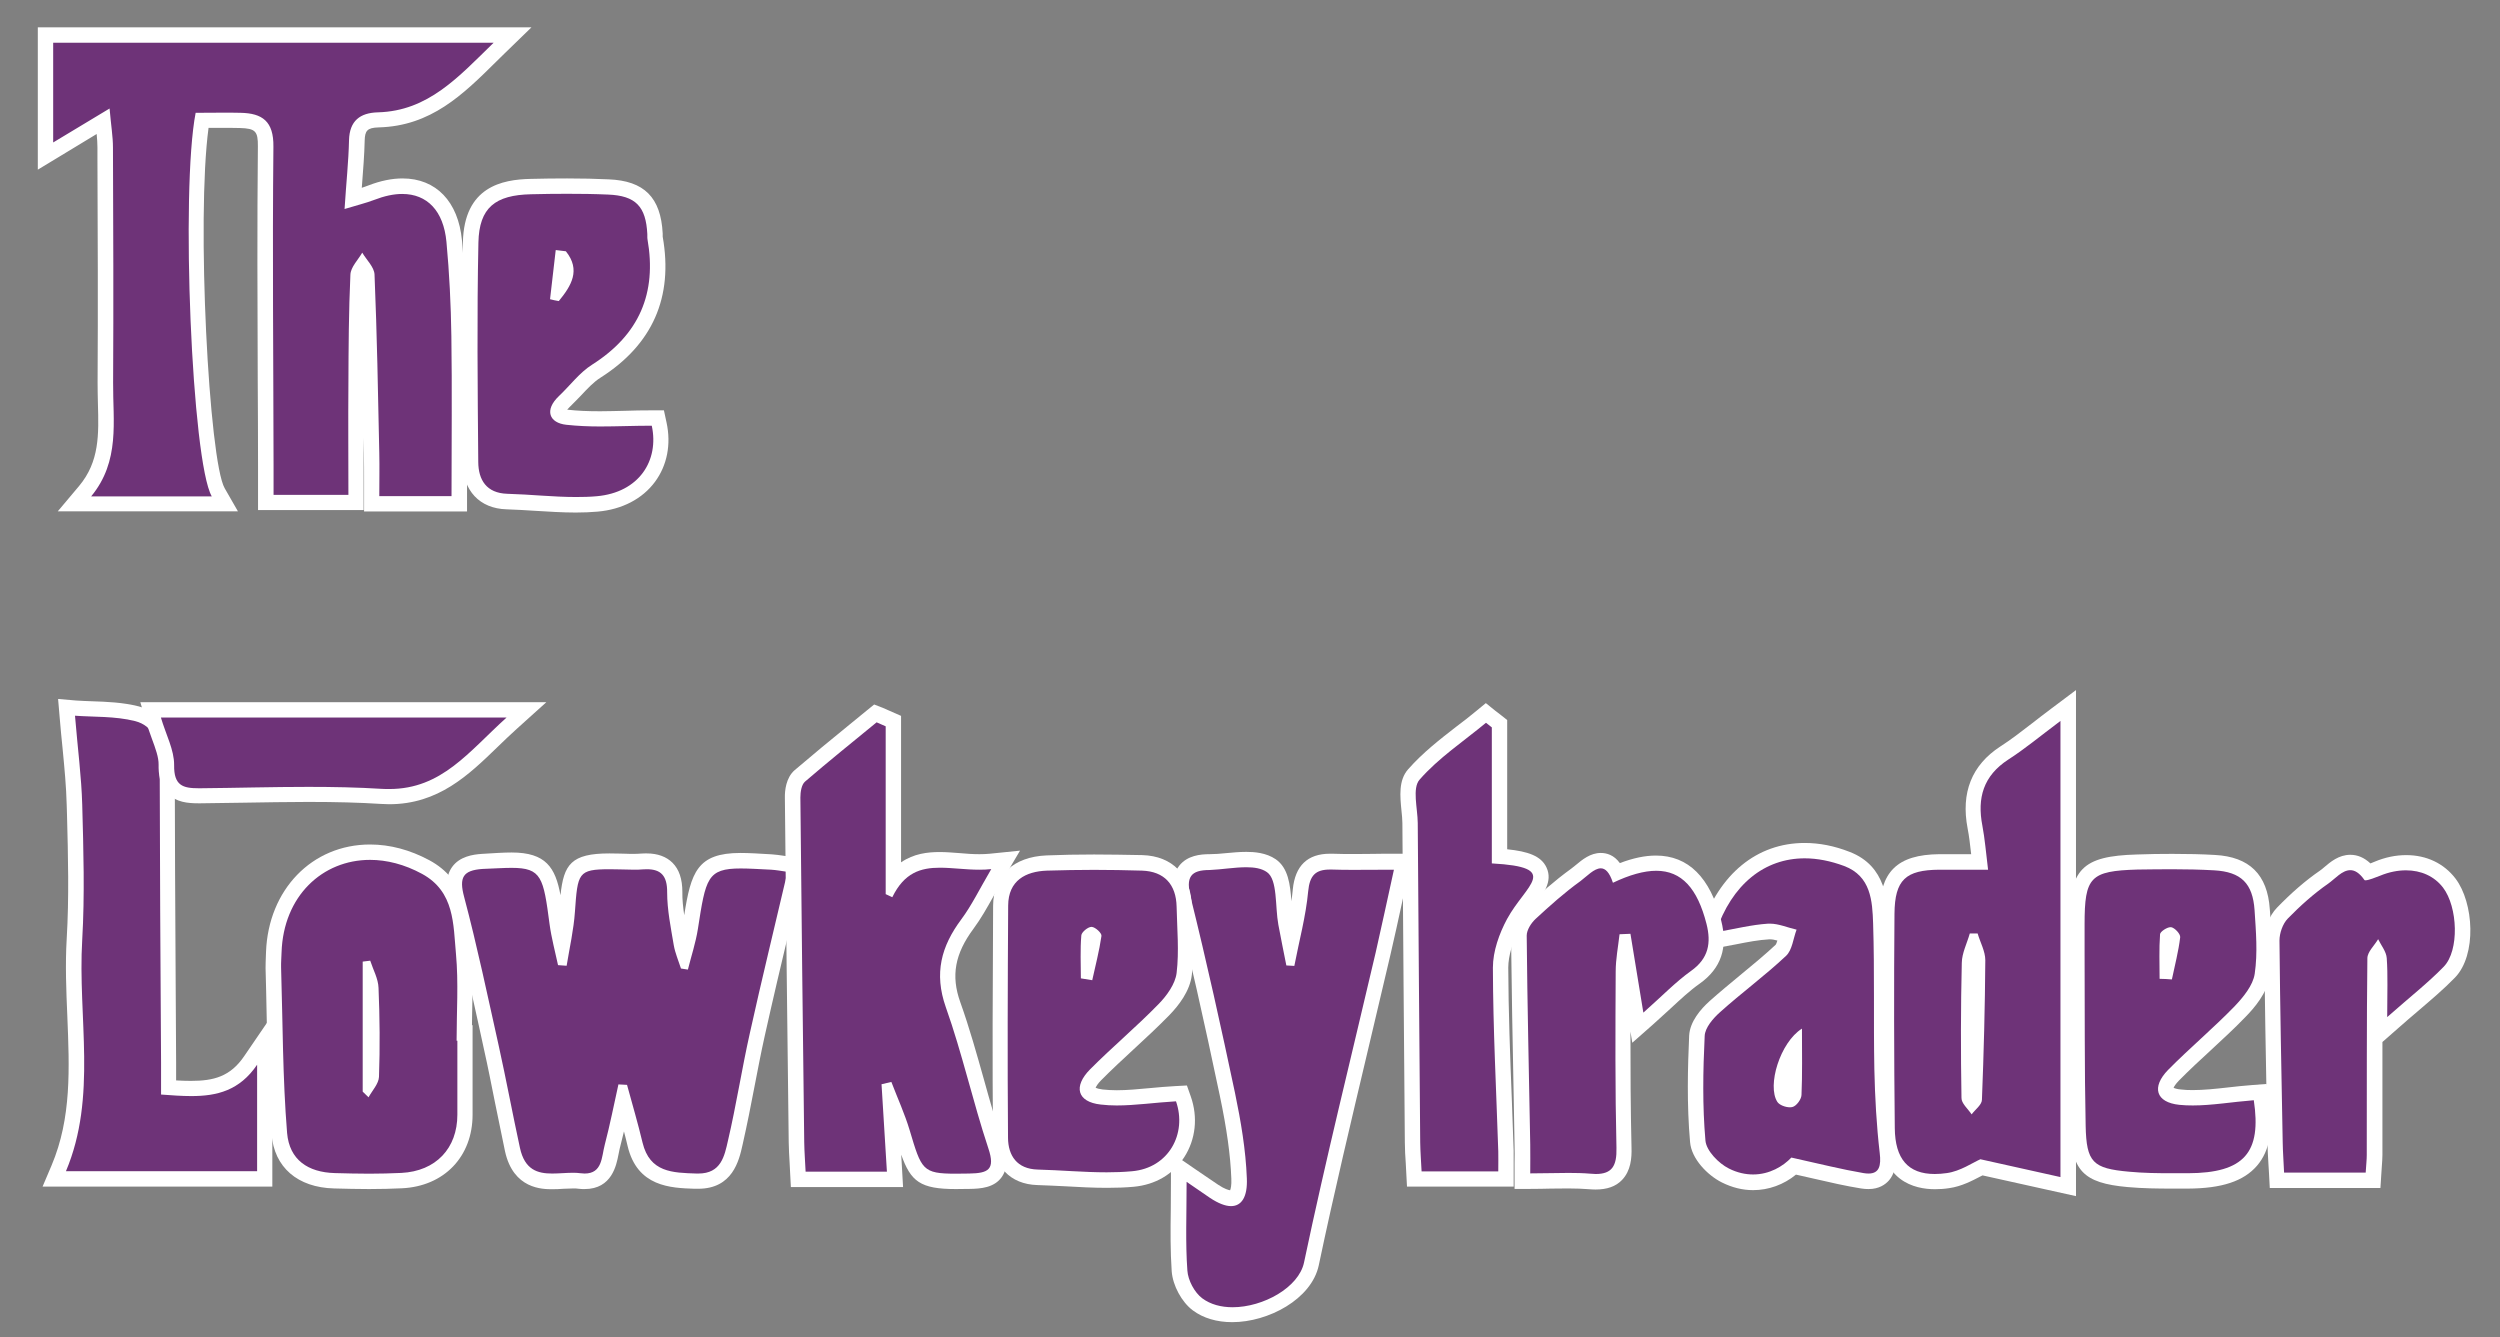
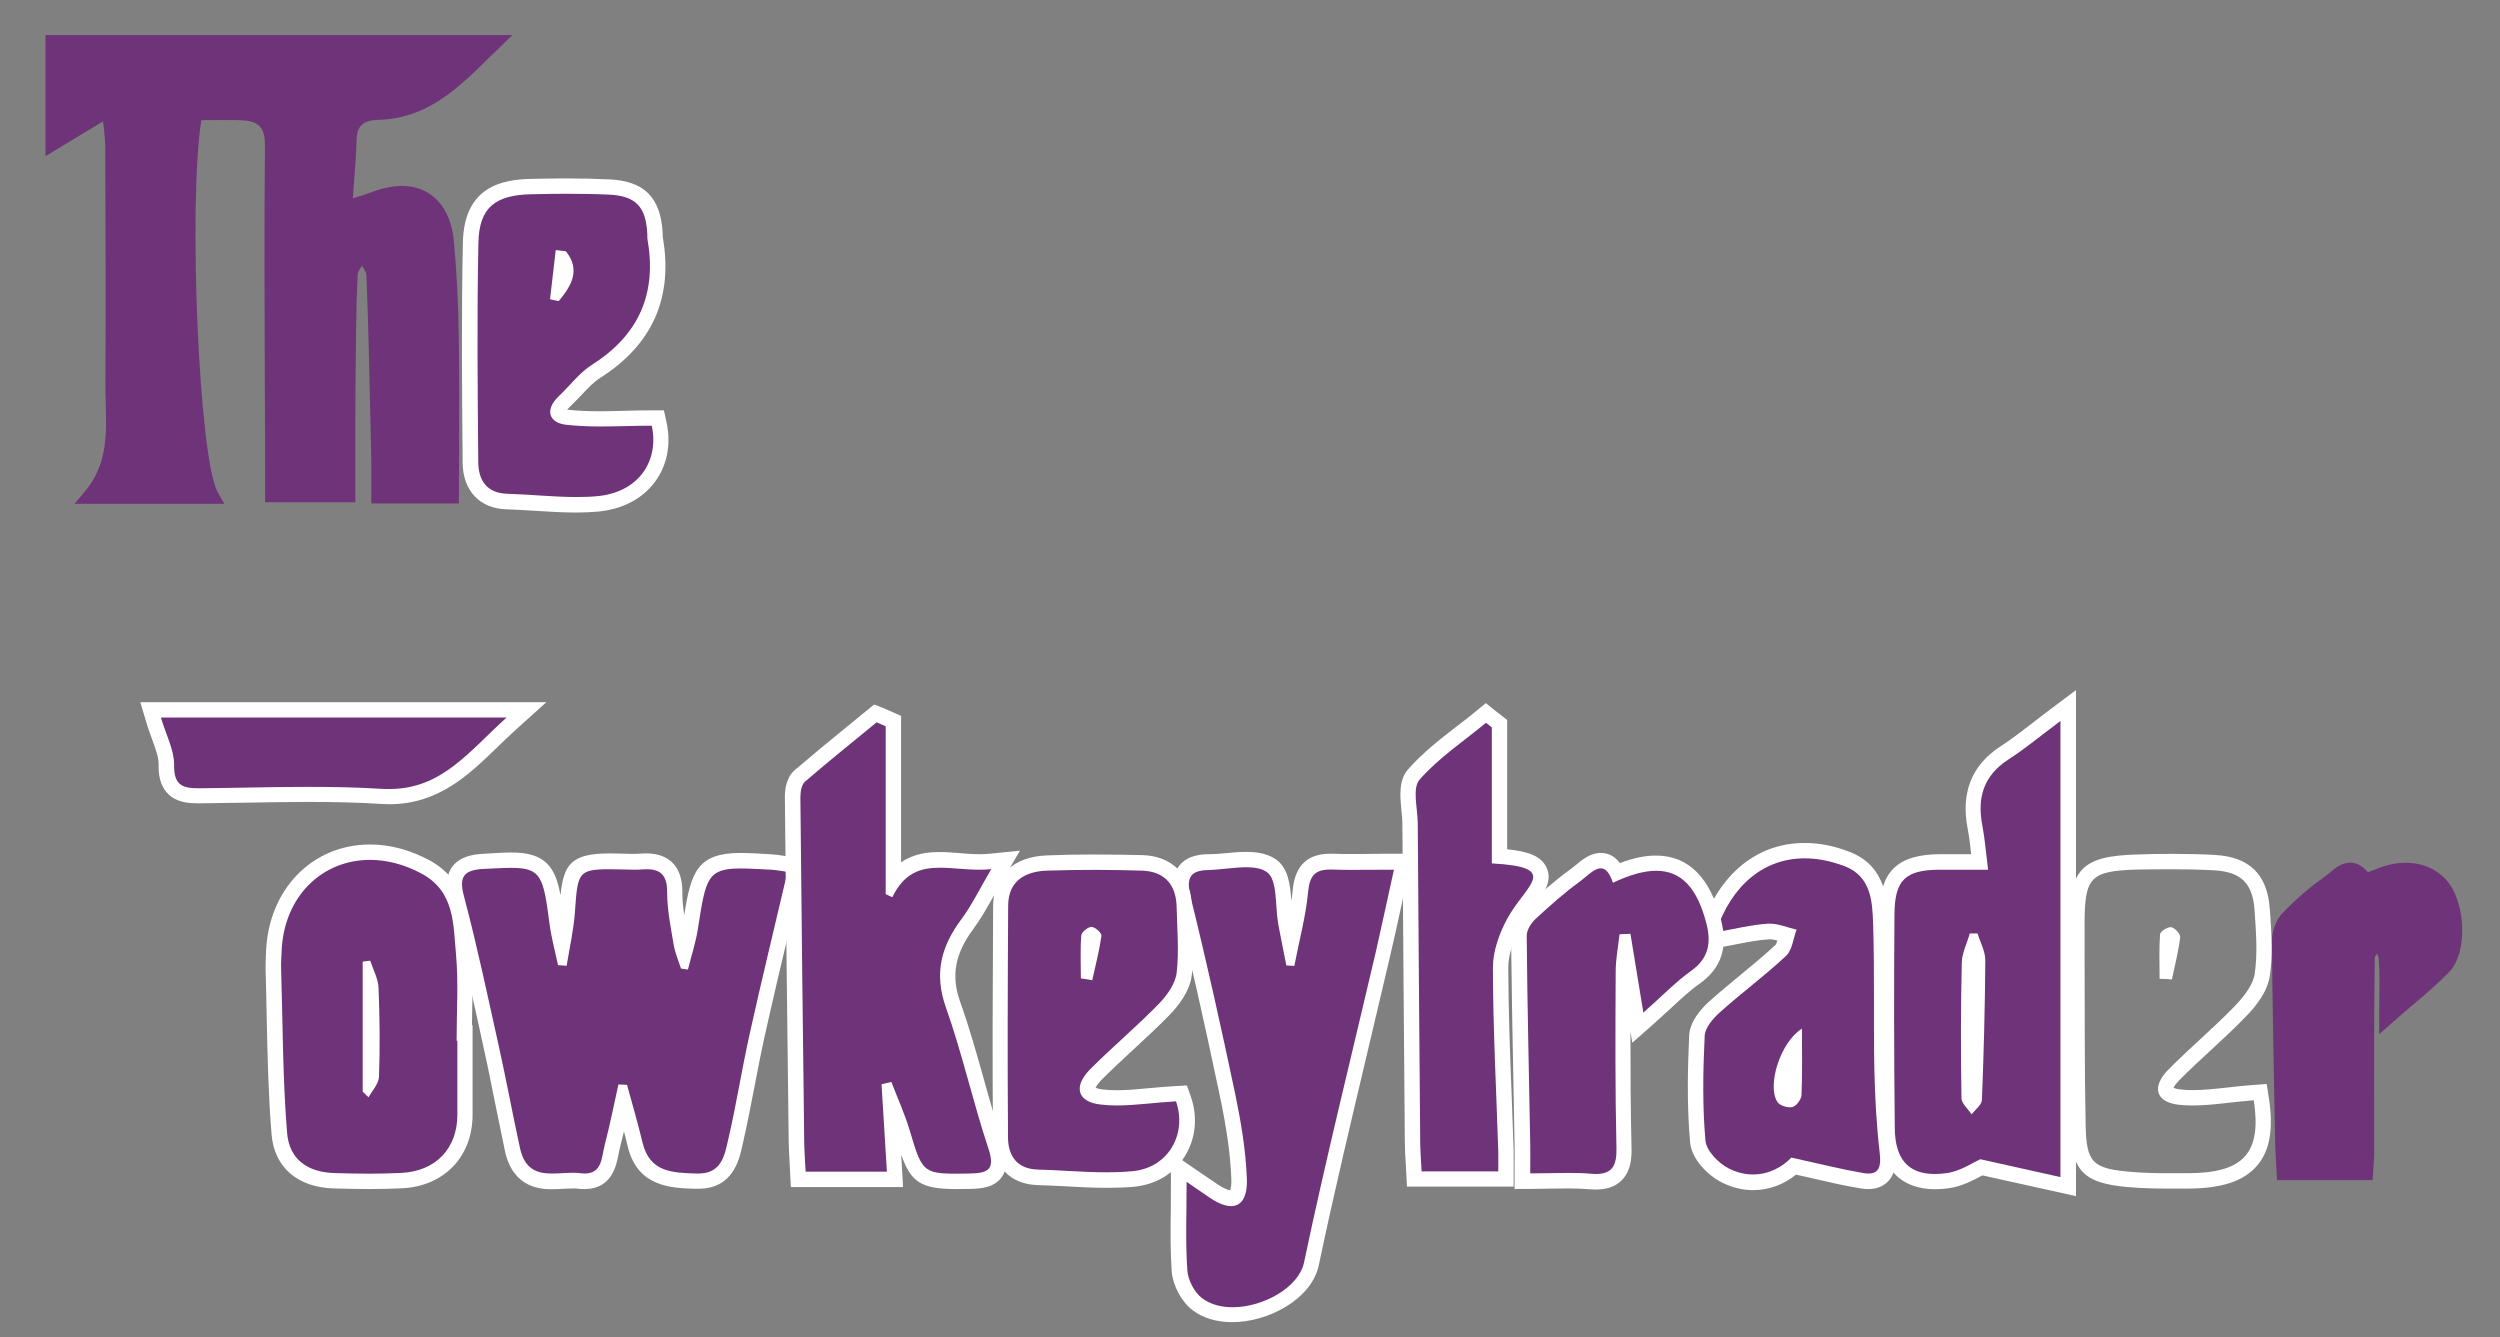
<svg xmlns="http://www.w3.org/2000/svg" version="1.1" id="Thelowkeytrader_logo_xA0_Image_00000050634331292822586430000002883262063206095806_" x="0px" y="0px" viewBox="0 0 162.67 87" style="enable-background:new 0 0 162.67 87;" xml:space="preserve">
  <rect x="0" y="0" width="162.67" height="87" fill="#808080" stroke="none" />
  <style type="text/css">
	.st0{fill:#6E3378;}
	.st1{fill:#FFFFFF;}
</style>
  <g>
    <g>
      <path class="st0" d="M4.84,32.79l0.69-0.82c1.46-1.74,1.41-3.68,1.35-5.74c-0.01-0.45-0.03-0.89-0.02-1.33    c0.03-4.88,0.01-9.84-0.01-14.64l0-0.67c0-0.42-0.05-0.86-0.11-1.42C6.72,8.08,6.71,7.99,6.7,7.9l-3.74,2.26V2.28h30.38    l-1.43,1.39c-2.11,2.08-4.11,4.05-7.32,4.13c-0.98,0.03-1.37,0.4-1.39,1.33c-0.02,0.94-0.1,1.86-0.18,2.93    c-0.02,0.27-0.04,0.55-0.06,0.84c0.03-0.01,0.06-0.02,0.09-0.03c0.42-0.12,0.76-0.22,1.09-0.35c0.72-0.28,1.39-0.42,2.01-0.42    c1.9,0,3.17,1.34,3.38,3.57c0.18,1.95,0.29,3.97,0.32,6.18c0.04,2.4,0.03,4.81,0.02,7.26l-0.01,3.65h-5.7l0-1.4    c0-0.63,0.01-1.26-0.01-1.88l-0.04-1.83c-0.07-3.21-0.14-6.53-0.27-9.79c-0.01-0.14-0.14-0.35-0.29-0.56    c-0.15,0.21-0.27,0.42-0.28,0.57c-0.1,2.11-0.11,4.27-0.13,6.36l-0.01,0.78c-0.01,1.59-0.01,3.18-0.01,4.84l0,2.83h-5.87l0-2.36    c0-1.88-0.01-3.76-0.02-5.64c-0.02-4.97-0.04-10.11,0.01-15.16c0.01-1.25-0.39-1.67-1.65-1.7c-0.37-0.01-0.75-0.01-1.12-0.01    l-1.37,0.01c-0.86,5.43-0.16,22.09,1.07,24.21l0.43,0.75H4.84z" />
-       <path class="st1" d="M32.12,2.78c-2.31,2.25-4.26,4.44-7.53,4.53c-1.16,0.03-1.85,0.55-1.88,1.82c-0.03,1.37-0.18,2.74-0.29,4.47    c0.85-0.26,1.4-0.39,1.92-0.59c0.67-0.26,1.28-0.39,1.83-0.39c1.62,0,2.69,1.09,2.88,3.12c0.19,2.04,0.29,4.09,0.32,6.14    c0.05,3.42,0.01,6.85,0.01,10.4c-1.32,0-2.89,0-4.7,0c0-0.95,0.02-1.87,0-2.79c-0.08-3.88-0.15-7.76-0.31-11.63    c-0.02-0.48-0.52-0.95-0.8-1.42c-0.27,0.47-0.75,0.94-0.77,1.43c-0.11,2.38-0.12,4.77-0.13,7.15c-0.02,2.32,0,4.64,0,7.18    c-1.37,0-2.98,0-4.87,0c0-0.57,0-1.22,0-1.86c-0.01-6.93-0.08-13.87-0.01-20.8c0.02-1.65-0.72-2.17-2.13-2.2    c-0.38-0.01-0.76-0.01-1.13-0.01c-0.61,0-1.21,0.01-1.8,0.01c-0.98,5.03-0.25,22.69,1.05,24.96c-2.57,0-5.08,0-7.85,0    C7.83,30,7.34,27.4,7.36,24.9c0.03-5.1,0.01-10.21-0.01-15.31c0-0.69-0.12-1.39-0.22-2.53C5.74,7.9,4.66,8.55,3.46,9.27    c0-2.17,0-4.24,0-6.49C12.88,2.78,22.33,2.78,32.12,2.78 M34.58,1.78h-2.46H3.46h-1v1v6.49v1.77l1.52-0.92l2.31-1.4    c0.03,0.32,0.05,0.6,0.05,0.86l0,0.71c0.02,4.78,0.04,9.73,0.01,14.59c0,0.45,0.01,0.9,0.02,1.35c0.06,2.04,0.11,3.8-1.23,5.4    l-1.38,1.64h2.14h7.85h1.73l-0.86-1.5C13.6,30,12.77,14.25,13.57,8.32c0.01,0,0.03,0,0.04,0c0.3,0,0.6,0,0.91,0    c0.37,0,0.74,0,1.1,0.01c1,0.03,1.17,0.21,1.16,1.19c-0.05,5.07-0.03,10.23-0.01,15.21c0.01,1.87,0.02,3.73,0.02,5.6l0,1.31    l0,0.55v1h1h4.87h1v-1l0-2.31c0-0.47,0-0.94,0-1.41l0.02,1.04c0.01,0.62,0.01,1.24,0.01,1.87c0,0.3,0,0.6,0,0.9v1h1h4.7h1v-1    c0-1.06,0-2.11,0.01-3.15c0.01-2.5,0.01-4.86-0.02-7.27c-0.03-2.22-0.14-4.26-0.32-6.22c-0.24-2.52-1.68-4.03-3.87-4.03    c-0.68,0-1.42,0.15-2.2,0.45c-0.14,0.05-0.29,0.11-0.45,0.16c0-0.04,0.01-0.07,0.01-0.11c0.08-1.08,0.16-2.01,0.18-2.97    c0.02-0.62,0.15-0.83,0.91-0.85c3.4-0.09,5.47-2.12,7.65-4.28l0.54-0.53L34.58,1.78L34.58,1.78z" />
    </g>
    <g>
      <path class="st0" d="M35.96,76.88c-1,0-2.19-0.24-2.59-2.08c-0.23-1.05-0.44-2.1-0.65-3.16c-0.23-1.16-0.47-2.32-0.73-3.48    l-0.33-1.52c-0.59-2.68-1.2-5.45-1.91-8.14c-0.16-0.6-0.28-1.29,0.09-1.8c0.36-0.5,1.02-0.61,1.56-0.65    c0.77-0.05,1.4-0.09,1.9-0.09c2.43,0,2.57,1.12,2.97,4.1c0.07,0.53,0.18,1.04,0.31,1.58c0,0,0,0,0-0.01    c0.14-0.78,0.29-1.58,0.35-2.37c0.18-2.61,0.32-3.23,2.76-3.23l0.65,0c0,0,0.76,0.02,0.94,0.02c0.17,0,0.35,0,0.52-0.02    c0.11-0.01,0.22-0.01,0.32-0.01c0.59,0,1.02,0.15,1.33,0.46c0.33,0.33,0.5,0.84,0.5,1.55c0,0.91,0.16,1.85,0.32,2.77l0.1,0.59    c0.04,0.22,0.1,0.44,0.18,0.66c0.16-0.58,0.31-1.13,0.4-1.7c0.5-3.27,0.67-4.36,3.28-4.36c0.54,0,1.19,0.04,2.01,0.08    c0.23,0.01,0.46,0.05,0.72,0.08l0.93,0.13L51,60.01c-0.58,2.46-1.16,4.89-1.7,7.34c-0.24,1.09-0.45,2.19-0.66,3.29    c-0.23,1.21-0.47,2.46-0.75,3.69c-0.24,1.06-0.58,2.54-2.42,2.54l-0.12,0c-1.66-0.06-3.44-0.12-3.99-2.39    c-0.21-0.87-0.45-1.73-0.69-2.59l-0.09-0.34c-0.02,0.11-0.05,0.22-0.07,0.33c-0.2,0.93-0.4,1.85-0.64,2.77    c-0.04,0.13-0.06,0.28-0.09,0.42c-0.13,0.68-0.34,1.83-1.71,1.83c-0.1,0-0.21-0.01-0.33-0.02c-0.13-0.02-0.27-0.02-0.41-0.02    c-0.21,0-0.43,0.01-0.65,0.03C36.43,76.87,36.19,76.88,35.96,76.88z" />
      <path class="st1" d="M33.29,56.47c1.96,0,2.07,0.63,2.47,3.67c0.12,0.89,0.36,1.77,0.55,2.66c0.19,0.01,0.37,0.03,0.56,0.04    c0.19-1.17,0.46-2.34,0.54-3.52c0.18-2.51,0.19-2.76,2.26-2.76c0.2,0,0.41,0,0.64,0.01c0.31,0,0.63,0.02,0.94,0.02    c0.19,0,0.37,0,0.56-0.02c0.1-0.01,0.19-0.01,0.28-0.01c0.9,0,1.33,0.41,1.32,1.5c0,1.15,0.24,2.3,0.43,3.44    c0.09,0.52,0.31,1.02,0.47,1.52c0.15,0.02,0.3,0.05,0.45,0.07c0.22-0.88,0.51-1.75,0.65-2.64c0.51-3.29,0.6-3.94,2.79-3.94    c0.53,0,1.18,0.04,1.98,0.08c0.32,0.02,0.65,0.08,1.06,0.14c-0.83,3.55-1.68,7.02-2.45,10.5c-0.52,2.32-0.88,4.67-1.42,6.98    c-0.23,1.02-0.45,2.15-1.93,2.15c-0.04,0-0.07,0-0.11,0c-1.57-0.05-3.05-0.07-3.52-2.01c-0.3-1.26-0.67-2.51-1.01-3.76    c-0.19-0.01-0.37-0.02-0.56-0.03c-0.29,1.31-0.55,2.63-0.89,3.93c-0.21,0.79-0.15,1.87-1.31,1.87c-0.08,0-0.17-0.01-0.27-0.02    c-0.15-0.02-0.31-0.03-0.47-0.03c-0.45,0-0.92,0.05-1.37,0.05c-0.94,0-1.79-0.23-2.1-1.68c-0.48-2.21-0.89-4.43-1.38-6.64    c-0.72-3.23-1.4-6.48-2.25-9.68c-0.34-1.27-0.08-1.73,1.2-1.82C32.19,56.51,32.8,56.47,33.29,56.47 M33.29,55.47    c-0.51,0-1.1,0.04-1.93,0.09c-0.6,0.04-1.45,0.17-1.94,0.85c-0.49,0.68-0.35,1.55-0.17,2.22c0.71,2.68,1.32,5.44,1.91,8.12    l0.33,1.52c0.26,1.15,0.49,2.34,0.72,3.48c0.21,1.05,0.43,2.11,0.65,3.16c0.54,2.47,2.45,2.47,3.08,2.47    c0.24,0,0.49-0.01,0.74-0.03c0.21-0.01,0.42-0.02,0.62-0.02c0.12,0,0.24,0,0.35,0.02c0.14,0.02,0.27,0.02,0.39,0.02    c1.78,0,2.07-1.57,2.2-2.23c0.02-0.13,0.05-0.26,0.08-0.39c0.1-0.38,0.19-0.75,0.28-1.13c0.08,0.32,0.17,0.64,0.24,0.96    c0.63,2.64,2.79,2.72,4.36,2.77l0.09,0l0.14,0c2.24,0,2.66-1.84,2.88-2.83l0.02-0.09c0.28-1.24,0.53-2.5,0.76-3.71    c0.21-1.08,0.42-2.19,0.66-3.27c0.54-2.43,1.1-4.8,1.7-7.32c0.25-1.05,0.5-2.11,0.75-3.18l0.25-1.08l-1.1-0.14    c-0.13-0.02-0.26-0.04-0.37-0.05c-0.26-0.04-0.5-0.07-0.76-0.09c-0.83-0.05-1.48-0.09-2.04-0.09c-2.82,0-3.22,1.27-3.66,4.05    c-0.07-0.51-0.13-1.02-0.12-1.51c0-0.84-0.21-1.47-0.64-1.9c-0.4-0.4-0.97-0.61-1.68-0.61c-0.11,0-0.24,0-0.36,0.01    c-0.16,0.01-0.32,0.02-0.48,0.02c-0.17,0-0.35,0-0.52-0.01c-0.14,0-0.27-0.01-0.41-0.01c-0.24,0-0.46-0.01-0.66-0.01    c-2.49,0-2.97,0.72-3.18,2.72C36.14,56.45,35.52,55.47,33.29,55.47L33.29,55.47z" />
    </g>
    <g>
      <path class="st0" d="M62.21,76.87c-2.46,0-2.69-0.5-3.48-3.13c-0.23-0.76-0.52-1.47-0.8-2.16c0,0,0,0,0,0l0.31,5.17h-6.3    l-0.06-1.08c-0.03-0.44-0.05-0.89-0.06-1.33c-0.09-7.48-0.18-14.95-0.25-22.43c0-0.3,0.04-1.04,0.47-1.41    c1.17-1.01,2.38-2,3.55-2.96l1.36-1.11l1.17,0.52v10.37c0.89-1.16,2.01-1.34,3.02-1.34c0.4,0,0.82,0.03,1.25,0.06    c0.43,0.03,0.87,0.07,1.32,0.07c0.24,0,0.48-0.01,0.72-0.04l0.99-0.1l-0.5,0.85c-0.26,0.45-0.49,0.86-0.71,1.24    c-0.43,0.78-0.81,1.45-1.27,2.07c-1.33,1.79-1.6,3.35-0.94,5.24c0.59,1.66,1.07,3.38,1.54,5.04c0.39,1.37,0.78,2.79,1.24,4.16    c0.18,0.54,0.34,1.23-0.01,1.73c-0.36,0.5-1.04,0.55-1.71,0.56L62.21,76.87z" />
      <path class="st1" d="M57.04,47c0.2,0.09,0.39,0.17,0.59,0.26c0,3.64,0,7.28,0,10.92c0.14,0.07,0.29,0.14,0.43,0.2    c0.78-1.6,1.85-1.92,3.1-1.92c0.8,0,1.67,0.13,2.57,0.13c0.26,0,0.51-0.01,0.77-0.04c-0.79,1.35-1.28,2.37-1.95,3.27    c-1.31,1.76-1.78,3.51-1.01,5.71c1.07,3.01,1.76,6.15,2.77,9.19c0.47,1.4-0.02,1.62-1.25,1.64c-0.32,0-0.61,0.01-0.86,0.01    c-2.18,0-2.24-0.25-3.01-2.83c-0.32-1.07-0.79-2.09-1.19-3.14c-0.21,0.05-0.42,0.1-0.64,0.15c0.11,1.86,0.23,3.71,0.35,5.69    c-1.7,0-3.4,0-5.29,0c-0.03-0.64-0.08-1.28-0.09-1.92c-0.09-7.48-0.18-14.95-0.25-22.43c0-0.35,0.07-0.83,0.3-1.03    C53.9,49.55,55.48,48.28,57.04,47 M56.88,45.84l-0.48,0.39l-1.15,0.94c-1.17,0.95-2.37,1.94-3.54,2.94    c-0.57,0.49-0.65,1.34-0.64,1.79c0.07,7.48,0.16,14.95,0.25,22.43c0.01,0.45,0.03,0.9,0.06,1.36c0.01,0.2,0.02,0.4,0.03,0.6    l0.05,0.95h0.95h5.29h1.06l-0.06-1.06l-0.06-1.05c0.62,1.75,1.24,2.24,3.56,2.24c0.24,0,0.5,0,0.79-0.01l0.08,0    c0.76-0.01,1.62-0.08,2.11-0.77c0.48-0.68,0.3-1.52,0.08-2.18c-0.45-1.36-0.85-2.77-1.23-4.14c-0.47-1.67-0.95-3.39-1.55-5.07    c-0.61-1.71-0.35-3.14,0.87-4.78c0.48-0.65,0.86-1.33,1.31-2.13c0.21-0.38,0.44-0.78,0.7-1.23l1.01-1.71l-1.97,0.2    c-0.21,0.02-0.43,0.03-0.67,0.03c-0.43,0-0.86-0.03-1.29-0.07c-0.42-0.03-0.86-0.07-1.29-0.07c-0.79,0-1.69,0.1-2.52,0.67v-8.88    v-0.65l-0.59-0.26l-0.59-0.26L56.88,45.84L56.88,45.84z" />
    </g>
    <g>
      <path class="st0" d="M80.2,85.55c-0.89,0-1.67-0.23-2.27-0.67c-0.61-0.46-1.12-1.39-1.17-2.18c-0.09-1.29-0.08-2.61-0.06-4    c0.01-0.58,0.01-1.18,0.01-1.81v-0.95c0,0,2.04,1.4,2.31,1.58c0.43,0.29,0.82,0.44,1.09,0.44c0.16,0,0.24-0.06,0.29-0.11    c0.08-0.09,0.27-0.37,0.24-1.18c-0.06-1.57-0.3-3.26-0.76-5.48c-1.05-5-1.97-9.05-2.89-12.73c-0.14-0.58-0.26-1.31,0.14-1.82    c0.39-0.5,1.09-0.56,1.58-0.56c0.36,0,0.75-0.04,1.14-0.07c0.42-0.04,0.85-0.08,1.24-0.08c0.72,0,1.24,0.13,1.64,0.41    c0.68,0.47,0.75,1.54,0.82,2.57c0.03,0.4,0.06,0.82,0.12,1.16c0.09,0.51,0.2,1.02,0.3,1.53c0.02-0.11,0.05-0.21,0.07-0.32    c0.24-1.1,0.48-2.23,0.59-3.34c0.12-1.29,0.71-1.87,1.92-1.87l0.14,0c0.49,0.02,0.98,0.02,1.48,0.02l3.16-0.01l-0.54,2.46    c-0.27,1.24-0.52,2.4-0.79,3.55c-0.47,2.01-0.95,4.03-1.43,6.04c-1.1,4.62-2.24,9.39-3.23,14.12    C84.92,84.19,82.3,85.55,80.2,85.55z" />
      <path class="st1" d="M81.09,56.43c0.52,0,1,0.07,1.35,0.32c0.7,0.49,0.52,2.23,0.74,3.42c0.16,0.88,0.35,1.77,0.52,2.65    c0.17,0.01,0.35,0.02,0.52,0.03c0.31-1.62,0.75-3.22,0.9-4.85c0.1-1.05,0.49-1.42,1.42-1.42c0.04,0,0.08,0,0.12,0    c0.5,0.02,1,0.02,1.52,0.02c0.79,0,1.61-0.01,2.52-0.01c-0.44,1.99-0.8,3.7-1.19,5.4c-1.57,6.72-3.24,13.41-4.66,20.16    c-0.34,1.62-2.65,2.91-4.65,2.91c-0.74,0-1.43-0.18-1.97-0.58c-0.51-0.38-0.93-1.18-0.97-1.81c-0.13-1.8-0.05-3.61-0.05-5.77    c0.72,0.49,1.12,0.77,1.53,1.05c0.53,0.35,0.99,0.53,1.36,0.53c0.69,0,1.08-0.6,1.03-1.8c-0.07-1.86-0.39-3.73-0.77-5.56    c-0.9-4.26-1.84-8.52-2.89-12.75c-0.32-1.3,0-1.76,1.24-1.76C79.47,56.58,80.33,56.43,81.09,56.43 M81.09,55.43    c-0.43,0-0.87,0.04-1.29,0.08c-0.39,0.04-0.76,0.07-1.09,0.07c-0.6,0-1.45,0.08-1.98,0.75c-0.54,0.69-0.41,1.57-0.24,2.25    c0.92,3.68,1.83,7.72,2.88,12.71c0.46,2.19,0.69,3.86,0.75,5.4c0.02,0.44-0.04,0.67-0.08,0.76c-0.11-0.02-0.35-0.08-0.76-0.35    c-0.26-0.17-0.52-0.35-0.87-0.59l-0.66-0.45l-1.56-1.07v1.89c0,0.63-0.01,1.22-0.01,1.8c-0.02,1.4-0.03,2.73,0.06,4.04    c0.07,0.93,0.65,2,1.37,2.54c0.68,0.51,1.57,0.77,2.57,0.77c2.34,0,5.16-1.49,5.63-3.7c0.99-4.71,2.13-9.48,3.22-14.09    c0.48-2.02,0.96-4.04,1.43-6.06c0.27-1.15,0.52-2.31,0.79-3.55c0.13-0.6,0.26-1.21,0.41-1.86l0.27-1.22H90.7    c-0.47,0-0.93,0-1.36,0.01c-0.4,0-0.78,0.01-1.16,0.01c-0.51,0-1,0-1.49-0.02l-0.15,0c-1.46,0-2.27,0.78-2.42,2.32    c-0.02,0.26-0.06,0.51-0.09,0.77c-0.08-1.08-0.2-2.16-1.02-2.73C82.38,55.48,81.61,55.43,81.09,55.43L81.09,55.43z" />
    </g>
    <g>
      <path class="st0" d="M128.92,75.95c-0.09,0.05-0.2,0.1-0.3,0.16c-0.48,0.26-1.15,0.61-1.86,0.71c-0.3,0.04-0.59,0.06-0.86,0.06    c-1.4,0-3.07-0.6-3.1-3.48c-0.05-4.77-0.06-9.46-0.02-13.96c0.02-2.46,0.91-3.34,3.4-3.37l2.62,0c-0.02-0.17-0.04-0.34-0.06-0.5    c-0.07-0.65-0.14-1.22-0.24-1.76c-0.41-2.15,0.21-3.72,1.91-4.82c0.69-0.44,1.35-0.95,2.11-1.54c0.38-0.29,0.78-0.6,1.23-0.94    l0.8-0.6v31.3L128.92,75.95z M128.42,61.52c-0.14,0.4-0.28,0.78-0.29,1.14c-0.06,2.79-0.07,5.74-0.02,8.77    c0.01,0.06,0.1,0.19,0.2,0.31c0.07-0.08,0.13-0.16,0.15-0.2c0.13-3.25,0.2-6.22,0.22-9.06C128.68,62.19,128.56,61.86,128.42,61.52    z" />
      <path class="st1" d="M134.07,46.91c0,9.98,0,19.57,0,29.68c-1.69-0.38-3.36-0.75-5.21-1.16c-0.5,0.22-1.31,0.78-2.18,0.9    c-0.28,0.04-0.54,0.06-0.79,0.06c-1.74,0-2.58-0.99-2.6-2.98c-0.05-4.65-0.06-9.3-0.02-13.95c0.02-2.22,0.73-2.85,2.91-2.87    c0.37,0,0.74,0,1.12,0c0.63,0,1.3,0,2.06,0c-0.14-1.14-0.21-2.01-0.37-2.86c-0.35-1.81,0.06-3.25,1.69-4.31    C131.74,48.74,132.71,47.93,134.07,46.91 M128.29,72.51c0.23-0.31,0.66-0.62,0.67-0.94c0.12-3.03,0.2-6.06,0.22-9.09    c0-0.58-0.33-1.16-0.5-1.74c-0.17,0-0.34,0-0.51,0c-0.18,0.64-0.51,1.27-0.52,1.91c-0.07,2.93-0.07,5.86-0.02,8.79    C127.62,71.79,128.05,72.15,128.29,72.51 M135.07,44.91l-1.6,1.2c-0.45,0.34-0.86,0.65-1.24,0.95c-0.75,0.58-1.4,1.08-2.07,1.51    c-1.86,1.21-2.58,3-2.13,5.34c0.1,0.51,0.16,1.05,0.23,1.67l-0.94,0c-0.39,0-0.76,0-1.13,0c-2.75,0.03-3.88,1.14-3.9,3.86    c-0.04,4.48-0.03,9.18,0.02,13.97c0.04,3.46,2.27,3.97,3.6,3.97c0.29,0,0.6-0.02,0.92-0.07c0.8-0.11,1.51-0.49,2.03-0.76    c0.05-0.03,0.09-0.05,0.14-0.07l4.86,1.08l1.22,0.27v-1.25V46.91V44.91L135.07,44.91z" />
    </g>
    <g>
      <path class="st0" d="M24.02,76.87c-0.76,0-1.51-0.02-2.26-0.04c-2.12-0.06-3.43-1.18-3.58-3.07c-0.21-2.58-0.27-5.21-0.32-7.75    c-0.02-1.01-0.04-2.02-0.07-3.03c-0.01-0.25,0-0.51,0.02-0.77l0.01-0.26c0.14-3.77,2.78-6.51,6.27-6.51    c1.22,0,2.43,0.33,3.62,0.97c2.13,1.16,2.28,3.18,2.41,4.96c0.02,0.22,0.03,0.44,0.05,0.65c0.12,1.33,0.09,2.67,0.06,3.97    c-0.01,0.41-0.02,0.83-0.02,1.24l0.04,0.47v4.81c0,2.49-1.62,4.17-4.13,4.29C25.42,76.86,24.72,76.87,24.02,76.87z M24.1,70.26    c0.03-0.07,0.06-0.14,0.06-0.2c0.06-1.87,0.06-3.8-0.03-5.76c0-0.08-0.02-0.17-0.03-0.25V70.26z" />
      <path class="st1" d="M24.08,55.95c1.08,0,2.24,0.29,3.38,0.91c2.13,1.16,2.03,3.29,2.21,5.22c0.17,1.87,0.04,3.76,0.04,5.64    c0.02,0,0.03,0,0.05,0c0,1.6,0,3.21,0,4.81c0,2.19-1.4,3.68-3.65,3.79c-0.69,0.03-1.38,0.05-2.08,0.05c-0.75,0-1.5-0.02-2.25-0.04    c-1.74-0.05-2.95-0.86-3.1-2.61c-0.29-3.57-0.28-7.16-0.39-10.75c-0.01-0.33,0.02-0.66,0.03-1C18.44,58.3,20.98,55.95,24.08,55.95     M23.98,71.4c0.24-0.44,0.66-0.88,0.68-1.33c0.07-1.93,0.05-3.87-0.03-5.79c-0.02-0.6-0.35-1.18-0.54-1.77    c-0.16,0.02-0.33,0.04-0.49,0.06c0,2.82,0,5.64,0,8.46C23.73,71.15,23.85,71.28,23.98,71.4 M24.08,54.95    c-3.78,0-6.62,2.94-6.77,6.99l-0.01,0.26c-0.01,0.27-0.02,0.54-0.02,0.8c0.03,1.01,0.05,2.02,0.07,3.03    c0.05,2.54,0.11,5.18,0.32,7.77c0.17,2.15,1.69,3.47,4.07,3.53c0.76,0.02,1.52,0.04,2.28,0.04c0.77,0,1.47-0.02,2.13-0.05    c2.75-0.13,4.6-2.06,4.6-4.79l0-3.34l0-1.48v-1l-0.04,0c0-0.23,0.01-0.47,0.01-0.7c0.03-1.32,0.06-2.68-0.07-4.03    c-0.02-0.21-0.04-0.43-0.05-0.65c-0.13-1.82-0.3-4.08-2.67-5.36C26.68,55.3,25.38,54.95,24.08,54.95L24.08,54.95z" />
    </g>
    <g>
-       <path class="st0" d="M3.53,76.71l0.29-0.69c1.35-3.19,1.21-6.47,1.06-9.94c-0.07-1.62-0.14-3.3-0.04-4.96    c0.16-2.68,0.09-5.44,0.02-8.1l-0.02-0.67c-0.03-1.2-0.14-2.37-0.28-3.72c-0.06-0.64-0.13-1.31-0.19-2.02l-0.05-0.59l0.59,0.05    C5.26,46.1,5.62,46.11,6,46.12c0.91,0.03,1.94,0.07,2.92,0.32c1.27,0.32,1.97,1.42,1.98,3.1c0.01,4.76,0.03,9.53,0.06,14.29    l0.03,5.31l0,1.62c0.53,0.04,1.01,0.07,1.46,0.07c0,0,0,0,0,0c1.37,0,2.78-0.22,3.87-1.82l0.91-1.34v9.05H3.53z" />
-       <path class="st1" d="M4.88,46.57c1.19,0.09,2.6,0.02,3.91,0.35c1.18,0.3,1.6,1.37,1.6,2.62c0.01,6.53,0.05,13.07,0.09,19.6    c0,0.65,0,1.3,0,2.08c0.68,0.05,1.34,0.1,1.97,0.1c1.67,0,3.14-0.36,4.28-2.04c0,2.26,0,4.52,0,6.93c-4.11,0-8.3,0-12.44,0    c2.05-4.86,0.76-10.02,1.06-15.06c0.17-2.92,0.08-5.87,0-8.8C5.3,50.55,5.06,48.76,4.88,46.57 M3.78,45.48l0.1,1.17    c0.06,0.71,0.12,1.38,0.19,2.03c0.13,1.35,0.24,2.51,0.27,3.69l0.02,0.66c0.07,2.65,0.14,5.39-0.02,8.06    c-0.1,1.68-0.03,3.37,0.04,5.01c0.14,3.42,0.28,6.64-1.02,9.72l-0.59,1.39h1.51h12.44h1v-1v-6.93v-3.24l-1.83,2.68    c-0.91,1.34-2,1.61-3.46,1.61c-0.31,0-0.63-0.01-0.97-0.03c0-0.4,0-0.77,0-1.15l-0.03-5.29c-0.03-4.77-0.05-9.54-0.06-14.31    c0-1.9-0.86-3.21-2.35-3.59c-1.03-0.26-2.09-0.3-3.02-0.33c-0.37-0.01-0.72-0.03-1.06-0.05L3.78,45.48L3.78,45.48z" />
-     </g>
+       </g>
    <g>
      <path class="st0" d="M37.48,32.85c-0.86,0-1.73-0.06-2.57-0.11c-0.64-0.04-1.28-0.08-1.92-0.1c-1.5-0.04-2.36-0.97-2.38-2.56    l0-0.44c-0.04-4.55-0.09-9.25,0.02-13.87c0.06-2.49,1.23-3.58,3.92-3.63c0.79-0.02,1.57-0.03,2.36-0.03    c0.89,0,1.78,0.01,2.67,0.05c2.05,0.08,2.93,0.96,3.04,3.04l0,0.14c0,0.04,0,0.09,0,0.13c0.66,3.72-0.63,6.64-3.82,8.67    c-0.5,0.32-0.93,0.78-1.38,1.26c-0.23,0.25-0.47,0.5-0.71,0.73c-0.34,0.32-0.45,0.6-0.41,0.73c0.03,0.1,0.21,0.24,0.6,0.28    c0.63,0.07,1.31,0.1,2.16,0.1c0.53,0,1.07-0.01,1.62-0.03c0.57-0.01,1.14-0.03,1.73-0.03h0.4l0.09,0.39    c0.28,1.27,0.04,2.5-0.66,3.46c-0.73,0.99-1.93,1.61-3.37,1.74C38.4,32.83,37.94,32.85,37.48,32.85z M36.48,17.84l-0.1,0.9    c0.47-0.69,0.6-1.23,0.21-1.85L36.48,17.84z" />
      <path class="st1" d="M36.9,12.61c0.89,0,1.77,0.01,2.66,0.05c1.81,0.07,2.47,0.78,2.56,2.57c0.01,0.11-0.01,0.22,0.01,0.33    c0.62,3.52-0.54,6.22-3.59,8.16c-0.83,0.52-1.45,1.37-2.17,2.05c-0.97,0.92-0.63,1.75,0.48,1.87c0.73,0.08,1.47,0.11,2.21,0.11    c1.09,0,2.2-0.05,3.35-0.05c0.49,2.27-0.83,4.35-3.59,4.59c-0.44,0.04-0.89,0.05-1.34,0.05c-1.48,0-2.98-0.17-4.47-0.21    c-1.36-0.04-1.88-0.91-1.89-2.06c-0.04-4.76-0.09-9.53,0.01-14.29c0.05-2.27,1.09-3.09,3.43-3.14    C35.34,12.62,36.12,12.61,36.9,12.61 M36.36,19.59c0.82-1,1.44-2.02,0.46-3.24c-0.22-0.03-0.44-0.05-0.66-0.08    c-0.12,1.07-0.25,2.13-0.37,3.2C35.98,19.52,36.17,19.56,36.36,19.59 M36.9,11.61c-0.79,0-1.58,0.01-2.37,0.03    c-1.85,0.04-4.33,0.5-4.41,4.12c-0.1,4.62-0.06,9.3-0.02,13.84l0,0.49c0.02,1.84,1.11,3,2.86,3.05c0.62,0.02,1.27,0.06,1.9,0.1    c0.85,0.05,1.73,0.11,2.6,0.11c0.51,0,0.98-0.02,1.43-0.06c1.59-0.14,2.91-0.83,3.73-1.94c0.79-1.07,1.06-2.44,0.75-3.86    l-0.17-0.79H42.4c-0.59,0-1.17,0.01-1.74,0.03c-0.54,0.01-1.08,0.03-1.61,0.03c-0.83,0-1.49-0.03-2.1-0.1    c-0.01,0-0.03,0-0.04-0.01c0.04-0.04,0.08-0.09,0.14-0.15c0.25-0.24,0.49-0.5,0.74-0.75c0.43-0.46,0.84-0.9,1.29-1.18    c3.38-2.15,4.74-5.23,4.04-9.17l0-0.04c0-0.06,0-0.11,0-0.17c-0.12-2.34-1.2-3.43-3.52-3.52C38.76,11.63,37.88,11.61,36.9,11.61    L36.9,11.61z" />
    </g>
    <g>
-       <path class="st0" d="M141.37,76.85c-0.91,0-1.9-0.01-2.88-0.1c-2.64-0.24-3.22-0.85-3.28-3.47c-0.06-2.67-0.06-5.38-0.06-8    c0-1.1-0.01-5.13-0.01-5.13c0-3.36,0.59-3.96,3.92-4.06c0.76-0.02,1.53-0.04,2.29-0.04c0.99,0,1.89,0.02,2.75,0.07    c2.01,0.11,2.96,1.05,3.1,3.06l0.02,0.24c0.09,1.32,0.19,2.68-0.01,4.01c-0.11,0.73-0.57,1.49-1.46,2.4    c-0.72,0.74-1.48,1.44-2.22,2.13c-0.7,0.65-1.42,1.32-2.1,2c-0.46,0.47-0.56,0.83-0.49,1c0.08,0.21,0.42,0.37,0.93,0.42    c0.27,0.03,0.55,0.04,0.82,0.04c0.75,0,1.51-0.09,2.33-0.18c0.52-0.06,1.05-0.12,1.6-0.16l0.46-0.03l0.07,0.46    c0.29,1.88,0.08,3.16-0.66,4.01c-0.76,0.89-2.07,1.31-4.12,1.31L141.37,76.85z M141.03,60.93c-0.04,0.62-0.04,1.27-0.03,1.9    c0.13-0.6,0.27-1.22,0.35-1.83c-0.04-0.05-0.1-0.13-0.16-0.17C141.14,60.85,141.07,60.89,141.03,60.93z" />
      <path class="st1" d="M141.35,56.56c0.91,0,1.82,0.02,2.72,0.07c1.76,0.1,2.51,0.85,2.63,2.59c0.09,1.38,0.21,2.79,0.01,4.14    c-0.11,0.76-0.75,1.53-1.32,2.13c-1.39,1.43-2.92,2.71-4.32,4.13c-1.08,1.11-0.81,2.11,0.74,2.27c0.29,0.03,0.58,0.04,0.87,0.04    c1.26,0,2.56-0.23,3.97-0.34c0.51,3.39-0.6,4.74-4.29,4.75c-0.34,0-0.67,0-1.01,0c-0.94,0-1.88-0.01-2.82-0.1    c-2.36-0.21-2.77-0.61-2.82-2.98c-0.08-3.76-0.05-7.53-0.07-11.29c0-0.61,0-1.22,0-1.83c0-3.07,0.36-3.47,3.44-3.56    C139.84,56.57,140.59,56.56,141.35,56.56 M141.32,63.73c0.19-0.91,0.43-1.82,0.54-2.74c0.03-0.21-0.35-0.62-0.59-0.66    c-0.01,0-0.03,0-0.04,0c-0.23,0-0.67,0.29-0.68,0.46c-0.07,0.96-0.03,1.93-0.03,2.9C140.78,63.69,141.05,63.71,141.32,63.73     M141.35,55.56c-0.77,0-1.53,0.01-2.3,0.04c-3.59,0.1-4.41,0.95-4.41,4.56l0,0.57c0,0.42,0,0.84,0,1.26    c0.01,1.1,0.01,2.2,0.01,3.3c0,2.62,0.01,5.33,0.06,8c0.06,2.88,0.83,3.69,3.73,3.95c1,0.09,1.99,0.1,2.91,0.1l0.74,0l0.27,0    c2.21-0.01,3.63-0.48,4.5-1.49c0.84-0.98,1.08-2.38,0.77-4.41l-0.14-0.91l-0.92,0.07c-0.55,0.04-1.09,0.1-1.62,0.16    c-0.8,0.09-1.56,0.17-2.28,0.17c-0.28,0-0.53-0.01-0.77-0.04c-0.24-0.02-0.39-0.07-0.47-0.11c0.04-0.09,0.13-0.24,0.34-0.46    c0.67-0.68,1.39-1.35,2.09-1.99c0.74-0.69,1.51-1.39,2.23-2.14c0.61-0.62,1.43-1.58,1.6-2.68c0.21-1.38,0.11-2.77,0.02-4.12    l-0.02-0.24c-0.15-2.24-1.32-3.4-3.57-3.52C143.26,55.58,142.35,55.56,141.35,55.56L141.35,55.56z" />
    </g>
    <g>
      <path class="st0" d="M72.03,76.79c-0.89,0-1.8-0.05-2.67-0.1c-0.62-0.03-1.23-0.07-1.85-0.08c-1.49-0.04-2.39-1-2.41-2.55    c-0.04-4.99-0.02-10,0.01-15.12c0.01-1.68,1.1-2.69,3-2.77c1.02-0.04,2.05-0.06,3.07-0.06c1.04,0,2.09,0.02,3.13,0.05    c1.7,0.05,2.69,1.09,2.73,2.84c0.01,0.37,0.02,0.74,0.04,1.11c0.04,1.07,0.09,2.18-0.04,3.27c-0.12,0.96-0.87,1.87-1.31,2.32    c-0.74,0.76-1.54,1.5-2.3,2.2c-0.71,0.66-1.45,1.34-2.14,2.04c-0.48,0.48-0.58,0.85-0.51,1.03c0.07,0.21,0.41,0.36,0.9,0.42    c0.33,0.04,0.65,0.05,0.99,0.05c0.71,0,1.43-0.07,2.21-0.14c0.53-0.05,1.07-0.1,1.63-0.13l0.38-0.02L77,71.5    c0.42,1.21,0.29,2.5-0.37,3.51c-0.64,0.99-1.67,1.59-2.92,1.7C73.2,76.77,72.64,76.79,72.03,76.79z M71.01,60.83    c-0.07,0.04-0.15,0.11-0.18,0.16c-0.03,0.5-0.02,1.08-0.02,1.67c0.13-0.56,0.25-1.13,0.34-1.7    C71.12,60.91,71.06,60.86,71.01,60.83z" />
      <path class="st1" d="M71.19,56.6c1.04,0,2.08,0.02,3.12,0.05c1.45,0.05,2.22,0.9,2.25,2.35c0.03,1.44,0.17,2.9,0,4.31    c-0.09,0.72-0.64,1.48-1.18,2.03c-1.43,1.47-3.01,2.79-4.45,4.24c-1.1,1.11-0.85,2.12,0.69,2.29c0.34,0.04,0.69,0.06,1.04,0.06    c1.22,0,2.49-0.19,3.86-0.27c0.73,2.1-0.47,4.34-2.86,4.55c-0.55,0.05-1.1,0.07-1.65,0.07c-1.49,0-3-0.14-4.5-0.18    c-1.34-0.04-1.91-0.91-1.92-2.06c-0.04-5.04-0.02-10.08,0.01-15.12c0.01-1.63,1.14-2.22,2.52-2.27    C69.16,56.62,70.17,56.6,71.19,56.6 M71.07,63.78c0.21-0.96,0.46-1.91,0.6-2.88c0.03-0.18-0.4-0.58-0.64-0.59c0,0-0.01,0-0.01,0    c-0.23,0-0.64,0.34-0.66,0.55c-0.08,0.93-0.03,1.87-0.03,2.8C70.58,63.7,70.82,63.74,71.07,63.78 M71.19,55.6    c-1.07,0-2.11,0.02-3.09,0.06c-2.17,0.09-3.47,1.31-3.48,3.27c-0.03,5.35-0.05,10.18-0.01,15.13c0.01,1.83,1.12,3,2.89,3.05    c0.61,0.02,1.22,0.05,1.83,0.08c0.88,0.05,1.79,0.1,2.7,0.1c0.63,0,1.2-0.02,1.74-0.07c1.4-0.13,2.57-0.81,3.29-1.93    c0.74-1.15,0.9-2.59,0.42-3.95l-0.25-0.71l-0.75,0.04c-0.57,0.03-1.11,0.08-1.65,0.13c-0.76,0.07-1.48,0.14-2.16,0.14    c-0.34,0-0.64-0.02-0.93-0.05c-0.22-0.03-0.37-0.07-0.45-0.11c0.04-0.09,0.13-0.26,0.36-0.49c0.68-0.69,1.42-1.37,2.13-2.03    c0.77-0.71,1.57-1.45,2.32-2.22c0.59-0.61,1.33-1.55,1.45-2.61c0.14-1.13,0.09-2.26,0.04-3.36c-0.02-0.37-0.03-0.73-0.04-1.1    c-0.05-2.02-1.25-3.27-3.22-3.33C73.21,55.62,72.18,55.6,71.19,55.6L71.19,55.6z" />
    </g>
    <g>
      <path class="st0" d="M114.06,76.92c-0.61,0-1.22-0.15-1.81-0.44c-0.8-0.4-1.72-1.36-1.79-2.21c-0.21-2.44-0.15-4.84-0.05-6.88    c0.04-0.78,0.75-1.53,1.17-1.91c0.64-0.57,1.3-1.11,1.96-1.65c0.78-0.64,1.59-1.31,2.33-2c0.17-0.16,0.27-0.53,0.37-0.89    c0.01-0.03,0.02-0.07,0.03-0.1c-0.03-0.01-0.06-0.02-0.09-0.03c-0.36-0.11-0.7-0.21-1.01-0.21c-0.8,0.05-1.54,0.19-2.32,0.34    c-0.36,0.07-0.74,0.14-1.13,0.21l-0.83,0.14l0.27-0.79c1.1-3.28,3.39-5.17,6.27-5.17c0.89,0,1.81,0.18,2.75,0.54    c2.09,0.79,2.15,2.76,2.2,4.2c0.06,1.78,0.06,3.58,0.06,5.32c0,1.39,0,2.78,0.03,4.17c0.04,1.97,0.15,3.74,0.35,5.41    c0.06,0.49,0.08,1.1-0.29,1.51c-0.22,0.25-0.54,0.38-0.94,0.38c-0.12,0-0.26-0.01-0.41-0.04c-0.98-0.16-1.94-0.38-3.06-0.64    c-0.44-0.1-0.9-0.21-1.4-0.31C116.25,76.29,115.34,76.92,114.06,76.92z M116.75,68.13c-0.33,0.48-0.6,1.1-0.74,1.74    c-0.15,0.67-0.13,1.27,0.06,1.56c0.04,0.03,0.24,0.12,0.4,0.12c0.09-0.04,0.24-0.24,0.25-0.33c0.04-0.97,0.04-1.97,0.03-3.04    V68.13z" />
      <path class="st1" d="M117.43,55.85c0.82,0,1.68,0.17,2.57,0.5c1.74,0.66,1.83,2.27,1.88,3.74c0.1,3.16,0.02,6.32,0.08,9.48    c0.04,1.82,0.14,3.65,0.35,5.46c0.1,0.82-0.03,1.33-0.73,1.33c-0.1,0-0.21-0.01-0.33-0.03c-1.41-0.24-2.8-0.59-4.69-1.01    c-0.54,0.57-1.42,1.1-2.49,1.1c-0.49,0-1.03-0.11-1.58-0.39c-0.66-0.33-1.46-1.15-1.52-1.81c-0.2-2.26-0.16-4.54-0.05-6.81    c0.02-0.54,0.55-1.15,1-1.55c1.4-1.26,2.93-2.38,4.3-3.67c0.4-0.38,0.46-1.12,0.68-1.7c-0.58-0.13-1.16-0.39-1.73-0.39    c-0.04,0-0.08,0-0.12,0c-1.08,0.07-2.14,0.34-3.41,0.56C112.69,57.52,114.83,55.85,117.43,55.85 M116.47,72.05    c0.06,0,0.11-0.01,0.16-0.02c0.26-0.06,0.58-0.5,0.59-0.78c0.06-1.36,0.03-2.72,0.03-4.32c-1.43,0.9-2.28,3.72-1.6,4.77    C115.78,71.9,116.17,72.05,116.47,72.05 M117.43,54.85c-3.11,0-5.56,2.01-6.74,5.51l-0.53,1.59l1.65-0.29    c0.4-0.07,0.77-0.14,1.13-0.21c0.8-0.16,1.49-0.29,2.18-0.33l0.05,0c0.14,0,0.3,0.03,0.48,0.08c-0.04,0.13-0.08,0.24-0.12,0.28    c-0.73,0.68-1.53,1.34-2.31,1.98c-0.65,0.54-1.32,1.09-1.97,1.67c-0.59,0.53-1.29,1.34-1.34,2.25c-0.09,2.05-0.16,4.47,0.06,6.94    c0.09,1.08,1.13,2.15,2.07,2.62c0.66,0.33,1.34,0.5,2.03,0.5c1.01,0,2-0.36,2.79-1.01c0.41,0.09,0.79,0.18,1.15,0.26    c1.12,0.26,2.09,0.48,3.08,0.64c0.18,0.03,0.34,0.04,0.49,0.04c0.69,0,1.09-0.3,1.31-0.54c0.5-0.56,0.48-1.31,0.41-1.9    c-0.19-1.66-0.31-3.41-0.34-5.36c-0.03-1.38-0.03-2.8-0.03-4.17c0-1.74,0-3.55-0.06-5.32c-0.04-1.4-0.12-3.73-2.52-4.65    C119.36,55.04,118.38,54.85,117.43,54.85L117.43,54.85z" />
    </g>
    <g>
      <path class="st0" d="M103.83,76.9c-0.12,0-0.25-0.01-0.39-0.02c-0.46-0.04-0.91-0.05-1.39-0.05c-0.37,0-0.74,0.01-1.13,0.01    c-0.43,0.01-0.88,0.02-1.36,0.02h-0.5l0-1.18c0-0.42,0-0.8,0-1.19L99,71.19c-0.07-3.43-0.14-6.87-0.17-10.3    c-0.01-0.57,0.39-1.14,0.74-1.46c1.06-0.98,1.97-1.78,2.97-2.5c0.1-0.07,0.21-0.16,0.32-0.25c0.38-0.32,0.81-0.67,1.31-0.67    c0.44,0,0.79,0.26,1.06,0.77c0.97-0.41,1.81-0.61,2.55-0.61c1.87,0,3.1,1.25,3.76,3.83c0.4,1.58,0.02,2.71-1.2,3.58    c-0.67,0.48-1.28,1.04-1.98,1.7c-0.34,0.31-0.69,0.64-1.08,0.99l-0.68,0.6l-0.83-5.07c-0.07,0.49-0.12,0.96-0.13,1.43l0,0.73    c-0.01,3.52-0.03,7.15,0.05,10.72c0.01,0.57-0.03,1.28-0.48,1.74C104.89,76.74,104.44,76.9,103.83,76.9z" />
      <path class="st1" d="M104.16,56.5c0.29,0,0.56,0.24,0.79,0.94c1.09-0.52,2.03-0.78,2.82-0.78c1.65,0,2.68,1.14,3.27,3.46    c0.31,1.23,0.14,2.24-1,3.05c-1.02,0.73-1.9,1.65-3.11,2.72c-0.3-1.85-0.57-3.49-0.84-5.13c-0.24,0.01-0.48,0.02-0.71,0.03    c-0.09,0.81-0.25,1.62-0.25,2.43c-0.02,3.82-0.04,7.65,0.05,11.47c0.03,1.19-0.3,1.7-1.35,1.7c-0.11,0-0.22-0.01-0.34-0.02    c-0.47-0.04-0.94-0.05-1.43-0.05c-0.77,0-1.58,0.03-2.49,0.03c0-0.71,0.01-1.29,0-1.87c-0.08-4.53-0.19-9.07-0.23-13.6    c0-0.37,0.29-0.82,0.58-1.09c0.93-0.86,1.89-1.72,2.92-2.46C103.25,57.02,103.73,56.5,104.16,56.5 M104.16,55.5L104.16,55.5    c-0.68,0-1.21,0.44-1.63,0.79c-0.1,0.08-0.2,0.16-0.29,0.23c-1.08,0.78-2.09,1.68-3.02,2.54c-0.44,0.41-0.91,1.1-0.9,1.83    c0.04,3.43,0.1,6.92,0.17,10.29l0.06,3.32c0.01,0.38,0.01,0.77,0,1.19l0,0.67v1h1c0.48,0,0.94-0.01,1.37-0.02    c0.39-0.01,0.76-0.01,1.12-0.01c0.53,0,0.96,0.02,1.35,0.05c0.15,0.01,0.29,0.02,0.43,0.02c0.75,0,1.32-0.2,1.72-0.62    c0.58-0.6,0.64-1.44,0.62-2.1c-0.06-2.51-0.07-5.05-0.07-7.56l0.12,0.73l1.36-1.2c0.39-0.35,0.75-0.68,1.1-1    c0.69-0.64,1.29-1.2,1.93-1.65c1.39-0.99,1.85-2.34,1.39-4.12c-0.71-2.79-2.14-4.21-4.24-4.21c-0.71,0-1.48,0.16-2.35,0.49    C105.02,55.63,104.54,55.5,104.16,55.5L104.16,55.5z" />
    </g>
    <g>
      <path class="st0" d="M92.03,76.71l-0.06-1.05c-0.03-0.44-0.05-0.89-0.06-1.33c-0.06-6.93-0.11-13.85-0.16-20.78    c0-0.27-0.03-0.56-0.06-0.86c-0.09-0.86-0.18-1.74,0.31-2.3c0.91-1.04,2.03-1.9,3.1-2.74c0.43-0.33,0.86-0.66,1.27-1.01l0.31-0.26    l0.89,0.7v8.62c1.63,0.12,2.35,0.39,2.6,0.94c0.29,0.63-0.19,1.28-0.75,2.02c-0.3,0.4-0.65,0.86-0.92,1.36    c-0.56,1.03-0.86,2.06-0.86,2.92c0.01,2.85,0.12,5.75,0.22,8.55c0.04,1.13,0.08,2.26,0.12,3.39c0.01,0.26,0.01,0.52,0,0.83l0,0.99    H92.03z" />
      <path class="st1" d="M96.69,47.03c0.13,0.1,0.25,0.2,0.38,0.3c0,2.97,0,5.94,0,8.85c4.56,0.25,2.21,1.38,0.99,3.62    c-0.51,0.95-0.92,2.1-0.92,3.16c0.01,3.99,0.22,7.97,0.35,11.96c0.01,0.38,0,0.77,0,1.3c-1.64,0-3.22,0-4.99,0    c-0.03-0.61-0.08-1.25-0.09-1.89c-0.06-6.93-0.11-13.85-0.16-20.78c-0.01-0.96-0.37-2.27,0.12-2.82    C93.61,49.31,95.23,48.24,96.69,47.03 M96.68,45.75l-0.62,0.51c-0.41,0.34-0.83,0.67-1.26,0.99c-1.1,0.85-2.23,1.73-3.18,2.81    c-0.63,0.72-0.52,1.76-0.43,2.68c0.03,0.3,0.06,0.58,0.06,0.81c0.05,6.93,0.1,13.85,0.16,20.78c0,0.46,0.03,0.92,0.06,1.36    c0.01,0.19,0.02,0.38,0.03,0.57l0.05,0.95h0.95h4.99h1v-1l0-0.49c0-0.31,0-0.58,0-0.84c-0.04-1.12-0.08-2.25-0.12-3.37    c-0.11-2.81-0.22-5.71-0.23-8.55c0-0.76,0.29-1.74,0.8-2.68c0.26-0.47,0.59-0.91,0.88-1.3c0.6-0.8,1.23-1.62,0.81-2.53    c-0.35-0.76-1.21-1.05-2.56-1.19v-7.92v-0.49l-0.38-0.3l-0.27-0.21l-0.12-0.09L96.68,45.75L96.68,45.75z" />
    </g>
    <g>
      <path class="st0" d="M148.16,76.79l-0.06-1.14c-0.03-0.46-0.05-0.89-0.06-1.33L148,72.29c-0.07-3.7-0.14-7.4-0.17-11.09    c0-0.63,0.28-1.36,0.68-1.78c0.92-0.95,1.81-1.72,2.71-2.34c0.11-0.07,0.21-0.17,0.33-0.26c0.36-0.31,0.81-0.69,1.37-0.69    c0.42,0,0.8,0.21,1.15,0.62c0.11-0.04,0.3-0.1,0.6-0.22c0.63-0.26,1.26-0.39,1.87-0.39c1.16,0,2.15,0.47,2.8,1.32    c1.06,1.39,1.26,4.52,0.01,5.8c-0.71,0.73-1.48,1.39-2.38,2.15c-0.42,0.36-0.86,0.73-1.33,1.15l-0.83,0.73v-1.11    c0-0.48,0-0.93,0.01-1.34c0.01-0.92,0.02-1.71-0.04-2.47c-0.01-0.1-0.05-0.21-0.11-0.33c-0.08,0.12-0.15,0.23-0.15,0.3    c-0.04,3.19-0.04,6.38-0.04,9.56l0,3.24c0,0.23-0.02,0.45-0.04,0.73l-0.06,0.92H148.16z" />
-       <path class="st1" d="M152.93,56.62c0.29,0,0.59,0.17,0.92,0.64c0.01,0.02,0.04,0.02,0.07,0.02c0.19,0,0.67-0.19,0.95-0.3    c0.58-0.24,1.15-0.35,1.68-0.35c0.98,0,1.84,0.38,2.41,1.12c0.97,1.27,1.07,4.1,0.05,5.15c-1.03,1.06-2.2,1.97-3.68,3.28    c0-1.59,0.05-2.72-0.03-3.84c-0.03-0.42-0.36-0.82-0.56-1.23c-0.24,0.41-0.69,0.82-0.7,1.23c-0.05,4.27-0.03,8.54-0.04,12.81    c0,0.32-0.04,0.65-0.07,1.15c-1.82,0-3.47,0-5.31,0c-0.03-0.7-0.08-1.34-0.09-1.98c-0.08-4.37-0.17-8.75-0.21-13.12    c0-0.48,0.21-1.09,0.54-1.43c0.81-0.83,1.69-1.62,2.64-2.28C151.94,57.18,152.4,56.62,152.93,56.62 M152.93,55.62    c-0.75,0-1.3,0.47-1.7,0.81c-0.1,0.08-0.19,0.17-0.29,0.23c-0.93,0.64-1.84,1.43-2.79,2.41c-0.5,0.52-0.83,1.37-0.82,2.13    c0.03,3.73,0.1,7.53,0.17,11.2l0.04,1.94c0.01,0.45,0.03,0.89,0.06,1.36c0.01,0.21,0.02,0.43,0.04,0.65l0.05,0.95h0.95h5.31h0.94    l0.06-0.94c0.01-0.17,0.02-0.32,0.03-0.45c0.02-0.29,0.04-0.53,0.04-0.76c0-1.1,0-2.2,0-3.3c0-1.34,0-2.69,0-4.05l0.98-0.86    c0.47-0.42,0.91-0.79,1.33-1.15c0.9-0.77,1.68-1.43,2.41-2.18c1.43-1.47,1.23-4.88,0.03-6.45c-0.75-0.98-1.88-1.52-3.2-1.52    c-0.68,0-1.37,0.14-2.06,0.43c-0.11,0.04-0.2,0.08-0.27,0.11C153.83,55.8,153.4,55.62,152.93,55.62L152.93,55.62z" />
    </g>
    <g>
      <path class="st0" d="M25.33,51.83c-0.16,0-0.33,0-0.5-0.02c-1.42-0.09-2.93-0.13-4.76-0.13c-1.41,0-2.83,0.02-4.24,0.05    c-0.93,0.02-1.86,0.03-2.79,0.04l-0.12,0c-0.57,0-1.21-0.04-1.64-0.48c-0.33-0.33-0.47-0.82-0.46-1.54    c0.01-0.58-0.23-1.21-0.47-1.88c-0.13-0.34-0.26-0.69-0.36-1.06L9.8,46.19h24.45l-0.96,0.87c-0.44,0.39-0.85,0.79-1.25,1.19    C30.13,50.09,28.33,51.83,25.33,51.83z" />
      <path class="st1" d="M32.96,46.69c-2.46,2.22-4.21,4.65-7.63,4.65c-0.15,0-0.31,0-0.47-0.01c-1.59-0.1-3.19-0.13-4.79-0.13    c-2.34,0-4.69,0.07-7.03,0.09c-0.04,0-0.07,0-0.11,0c-1.03,0-1.62-0.17-1.6-1.51c0.01-0.98-0.53-1.97-0.86-3.09    C17.85,46.69,25.18,46.69,32.96,46.69 M35.55,45.69h-2.6H10.47H9.13l0.38,1.28c0.11,0.38,0.25,0.74,0.37,1.09    c0.24,0.65,0.45,1.22,0.44,1.7c-0.01,0.54,0.05,1.33,0.61,1.89c0.54,0.55,1.28,0.62,1.99,0.62l0.12,0    c0.93-0.01,1.87-0.03,2.8-0.04c1.38-0.02,2.81-0.05,4.22-0.05c1.81,0,3.31,0.04,4.73,0.13c0.18,0.01,0.36,0.02,0.53,0.02    c3.21,0,5.17-1.9,7.06-3.73c0.4-0.39,0.81-0.78,1.24-1.17L35.55,45.69L35.55,45.69z" />
    </g>
  </g>
</svg>